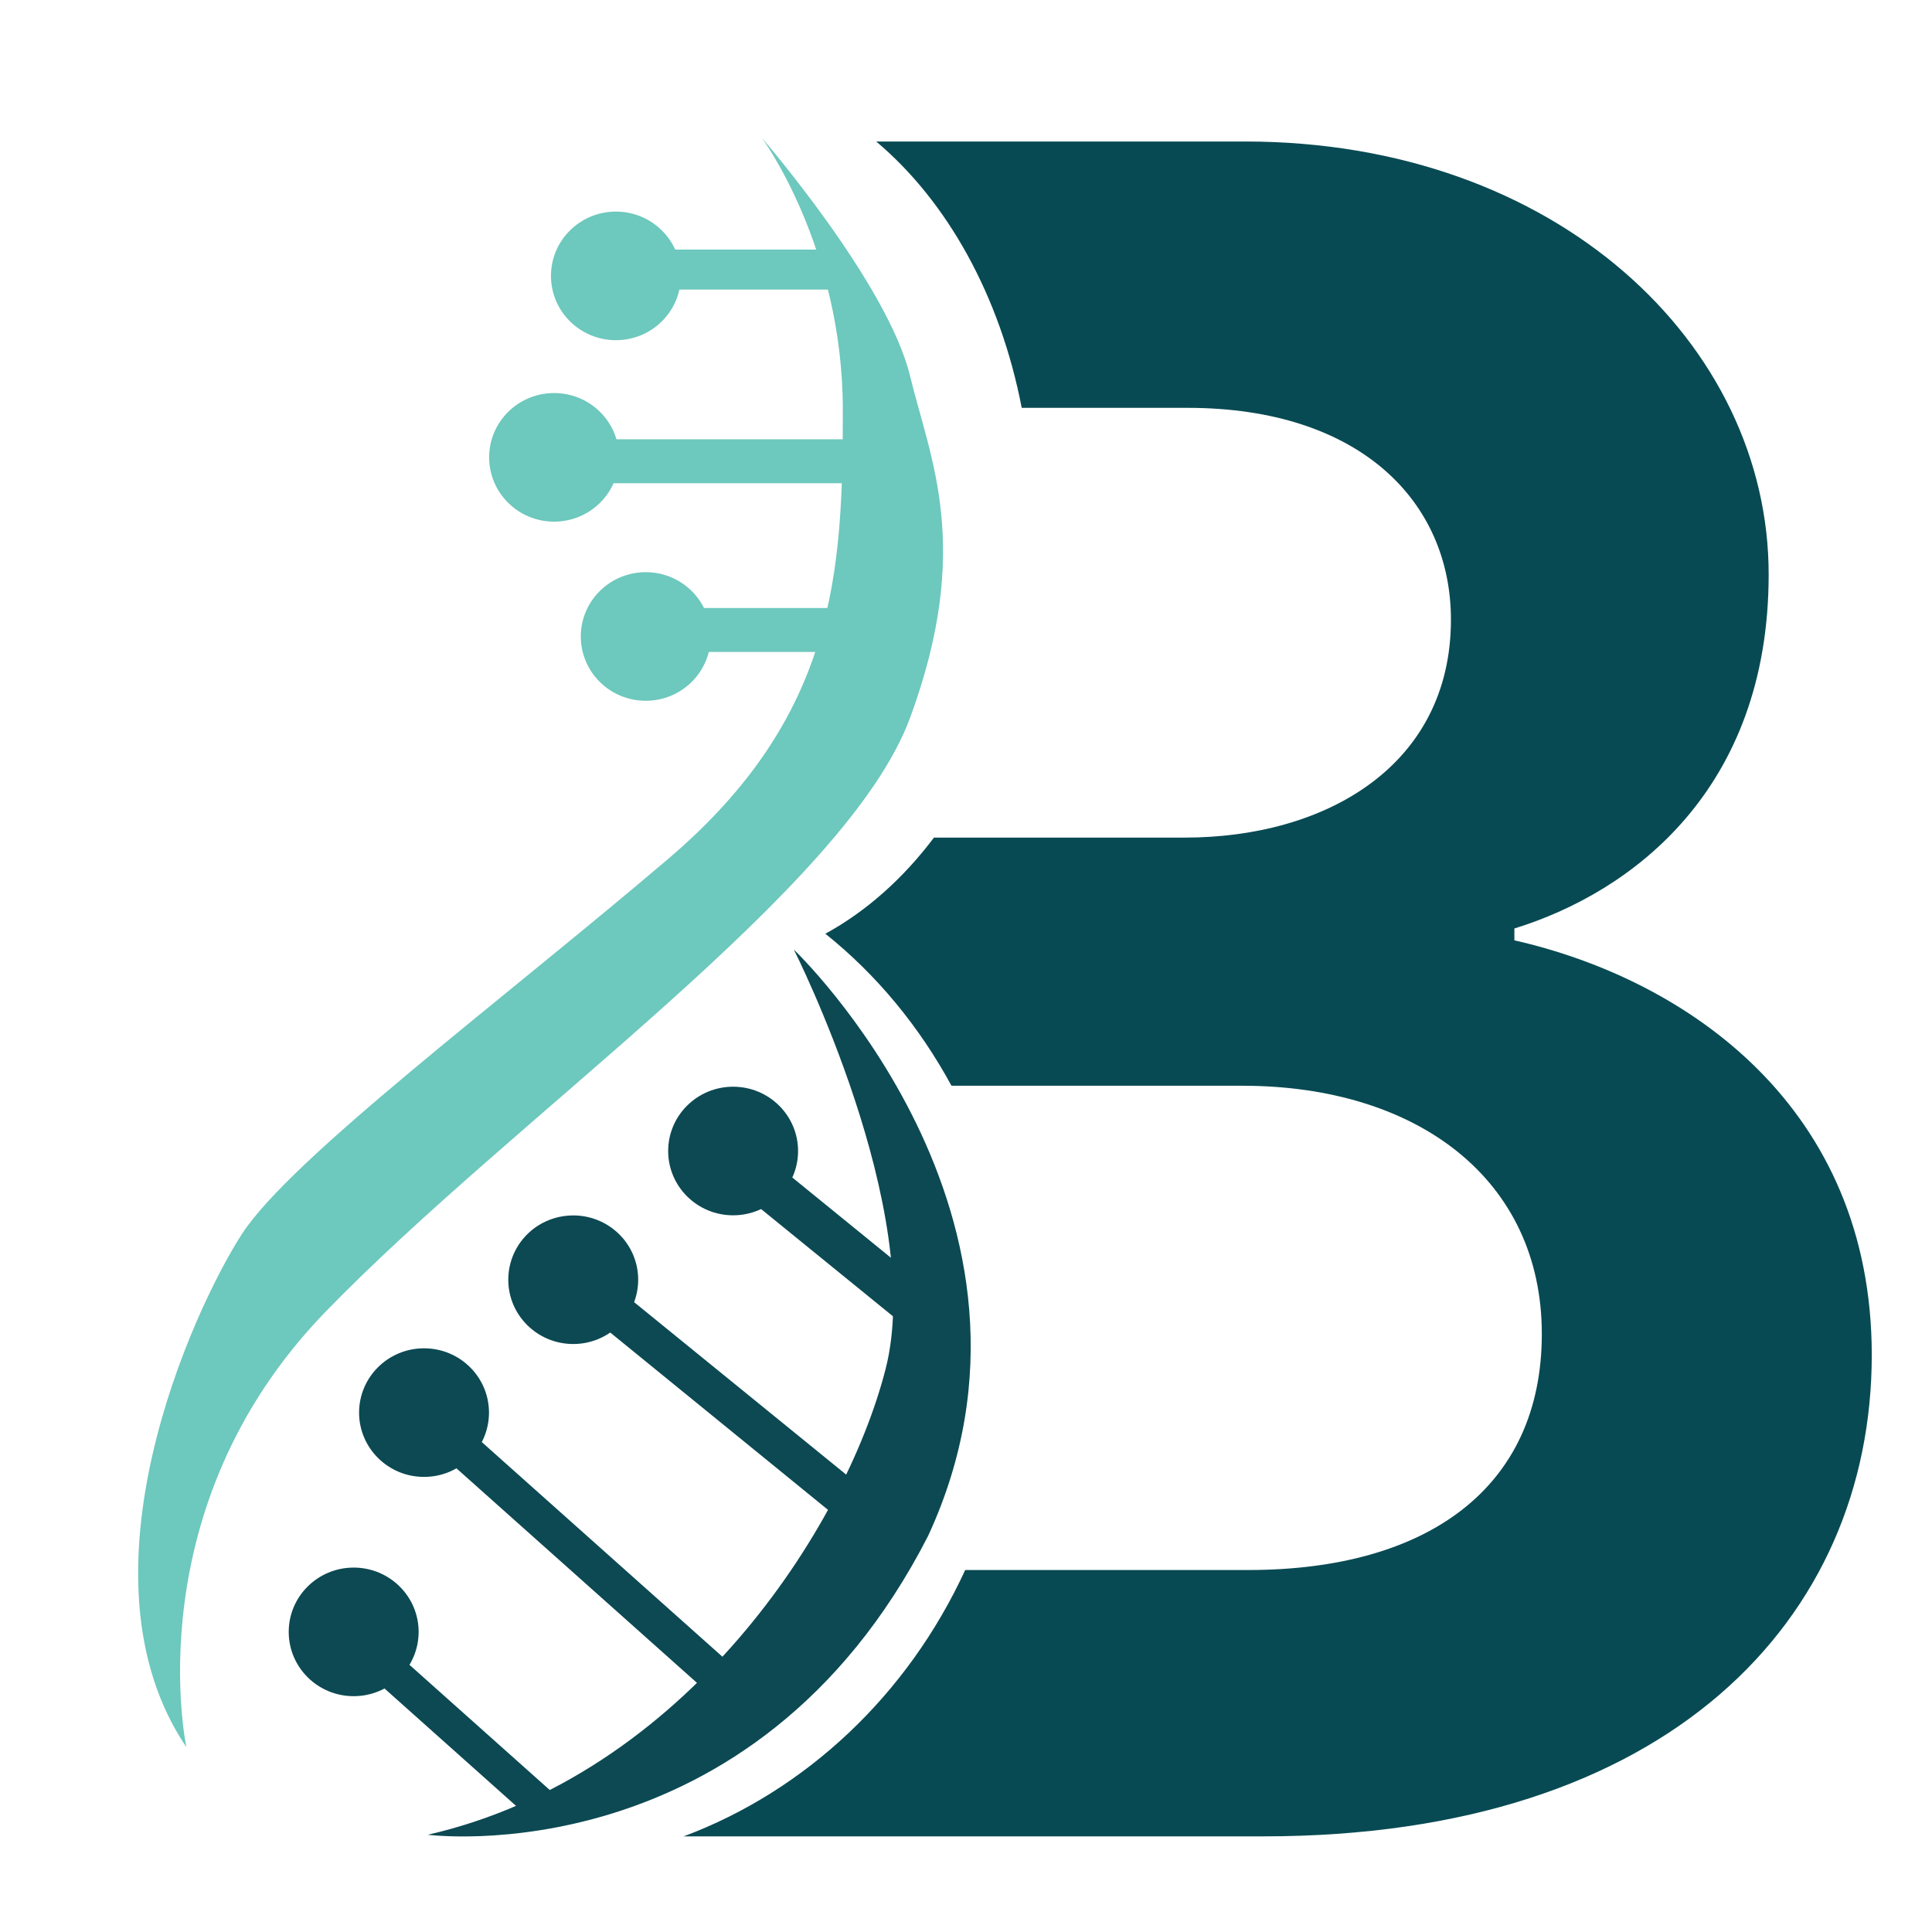
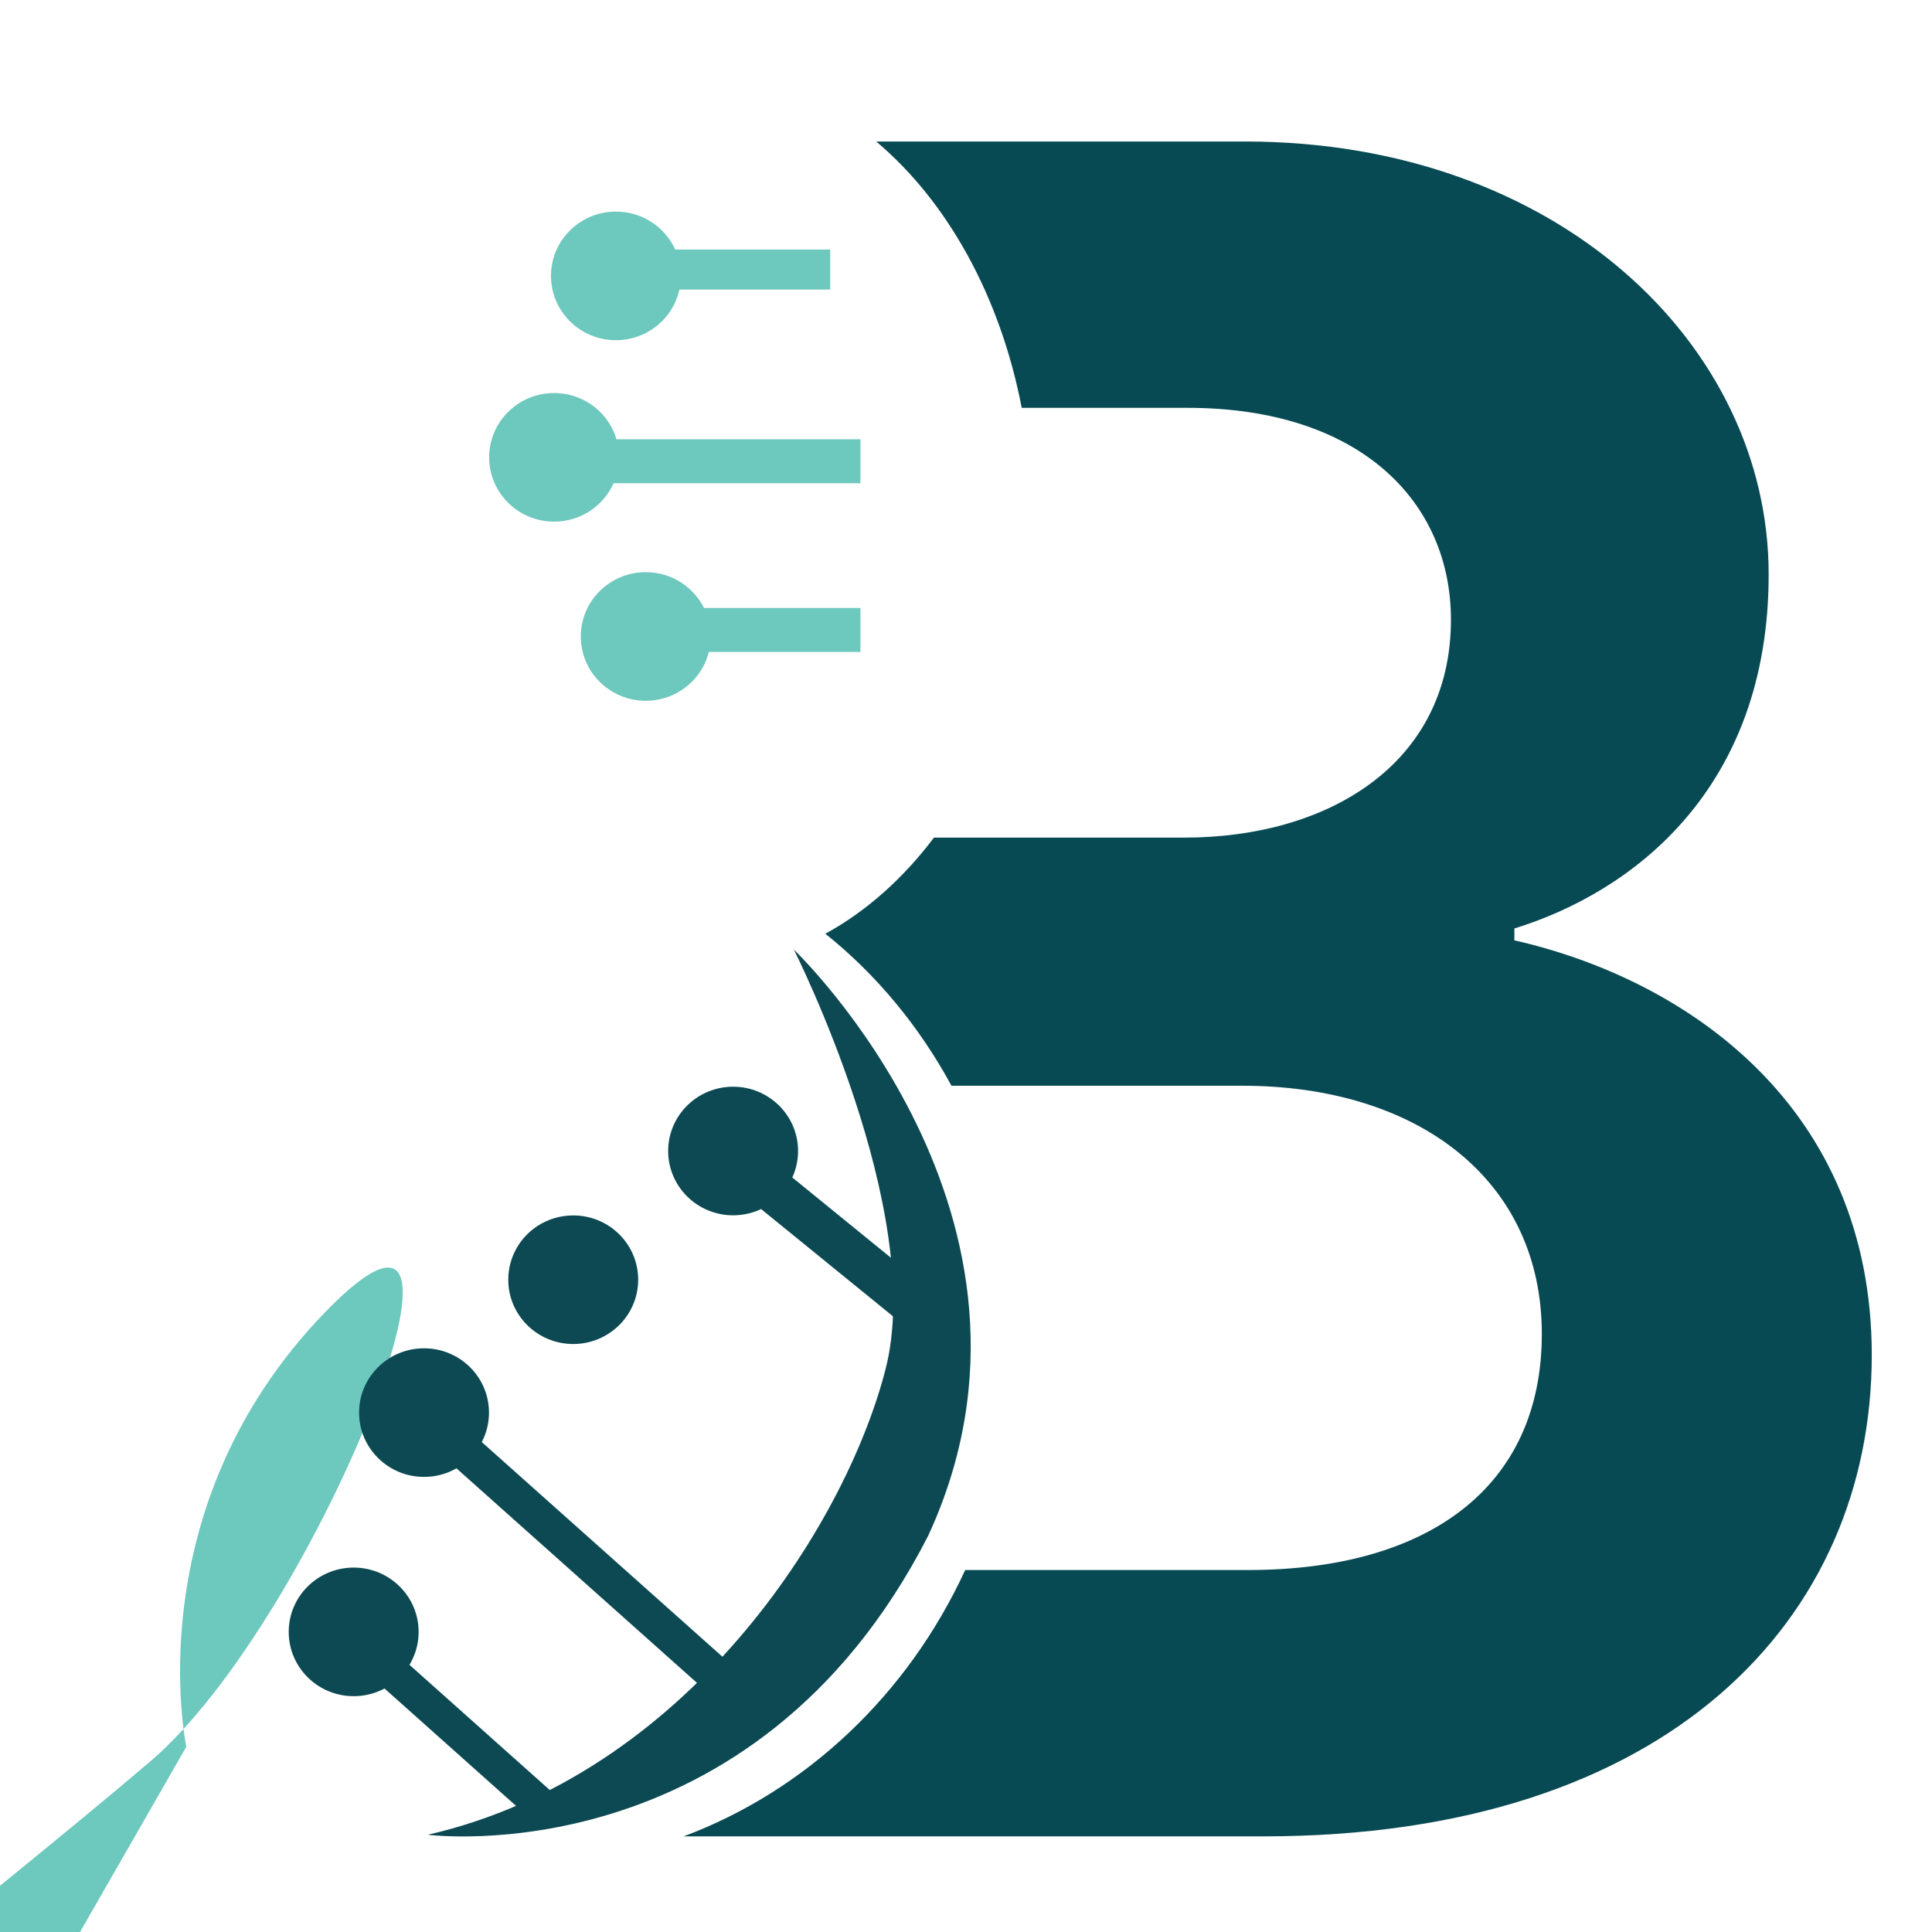
<svg xmlns="http://www.w3.org/2000/svg" version="1.1" viewBox="0 0 500 500">
  <defs>
    <style>
      .cls-1 {
        fill: #084a53;
      }

      .cls-2 {
        fill: #0c4953;
      }

      .cls-3 {
        fill: #6dc8bd;
      }
    </style>
  </defs>
  <g>
    <g id="Layer_1">
      <path class="cls-1" d="M391.92,243.41v-3.12c30.53-9.41,65.81-36.04,65.81-91.64,0-59.52-54.82-112.03-135.51-112.03h-95.46c18.39,15.48,32.08,39.97,37.66,68.93h42.92c44.64,0,68.16,24.29,68.16,54.82,0,37.59-32.11,56.4-68.93,56.4h-64.86c-8,10.6-17.51,19.09-28.11,24.88,13.3,10.63,24.36,24.08,32.64,39.34h75.25c45.41,0,77.53,24.29,77.53,64.23s-29.76,61.1-75.98,61.1h-73.25c-14.92,32.43-41.34,57.14-72.86,68.93h150.04c104.97,0,157.44-56.4,157.44-124.56,0-64.23-47.77-97.15-92.44-107.32l-.04.04Z" />
      <path class="cls-2" d="M110.69,474.83s84.27,11.06,129.51-77.35c38.08-82.41-34.75-151.72-34.75-151.72,0,0,34.22,67.67,23.73,108.59-10.49,40.92-51.73,105.18-118.49,120.49Z" />
-       <path class="cls-3" d="M48.22,452.06s-13.23-61.66,35.87-112.41c49.1-50.75,135.19-109.71,151.44-153.9,16.28-44.19,5.19-66.93,0-88.41-5.79-24.01-38.36-61.66-38.36-61.66,0,0,20.95,28.39,20.95,70.4s-1.65,79.14-45.24,116.24c-43.59,37.1-97.67,77.49-110.34,97.15-12.67,19.65-44.15,88.41-14.35,132.63l.04-.04Z" />
+       <path class="cls-3" d="M48.22,452.06s-13.23-61.66,35.87-112.41s-1.65,79.14-45.24,116.24c-43.59,37.1-97.67,77.49-110.34,97.15-12.67,19.65-44.15,88.41-14.35,132.63l.04-.04Z" />
      <ellipse class="cls-3" cx="159.4" cy="71.4" rx="16.81" ry="16.64" />
      <ellipse class="cls-3" cx="143.4" cy="118.36" rx="16.81" ry="16.64" />
      <ellipse class="cls-3" cx="167.12" cy="164.72" rx="16.81" ry="16.64" />
      <ellipse class="cls-2" cx="189.73" cy="297.88" rx="16.81" ry="16.64" />
      <path class="cls-2" d="M139.19,317.22c2.63-1.68,5.79-2.67,9.16-2.67,9.3,0,16.81,7.44,16.81,16.64s-7.55,16.64-16.81,16.64-16.81-7.44-16.81-16.64c0-5.86,3.05-10.99,7.65-13.97" />
      <ellipse class="cls-2" cx="109.74" cy="365.58" rx="16.81" ry="16.64" />
      <ellipse class="cls-2" cx="91.53" cy="422.33" rx="16.81" ry="16.64" />
      <rect class="cls-3" x="168.49" y="64.59" width="46.36" height="10.35" />
      <rect class="cls-3" x="155.79" y="113.69" width="66.89" height="11.37" />
      <rect class="cls-3" x="155.79" y="157.35" width="66.89" height="11.37" />
      <polygon class="cls-2" points="231.84 341.26 180.18 299.25 187.48 290.44 239.14 332.48 231.84 341.26" />
-       <polygon class="cls-2" points="215.49 391.73 153.51 341.26 159.89 333.57 221.91 384 215.49 391.73" />
      <polygon class="cls-2" points="182.81 437.7 112.62 375.09 118.97 368.11 189.16 430.72 182.81 437.7" />
      <polygon class="cls-2" points="137.01 470.45 77.03 416.92 83 410.36 142.98 463.88 137.01 470.45" />
    </g>
  </g>
</svg>